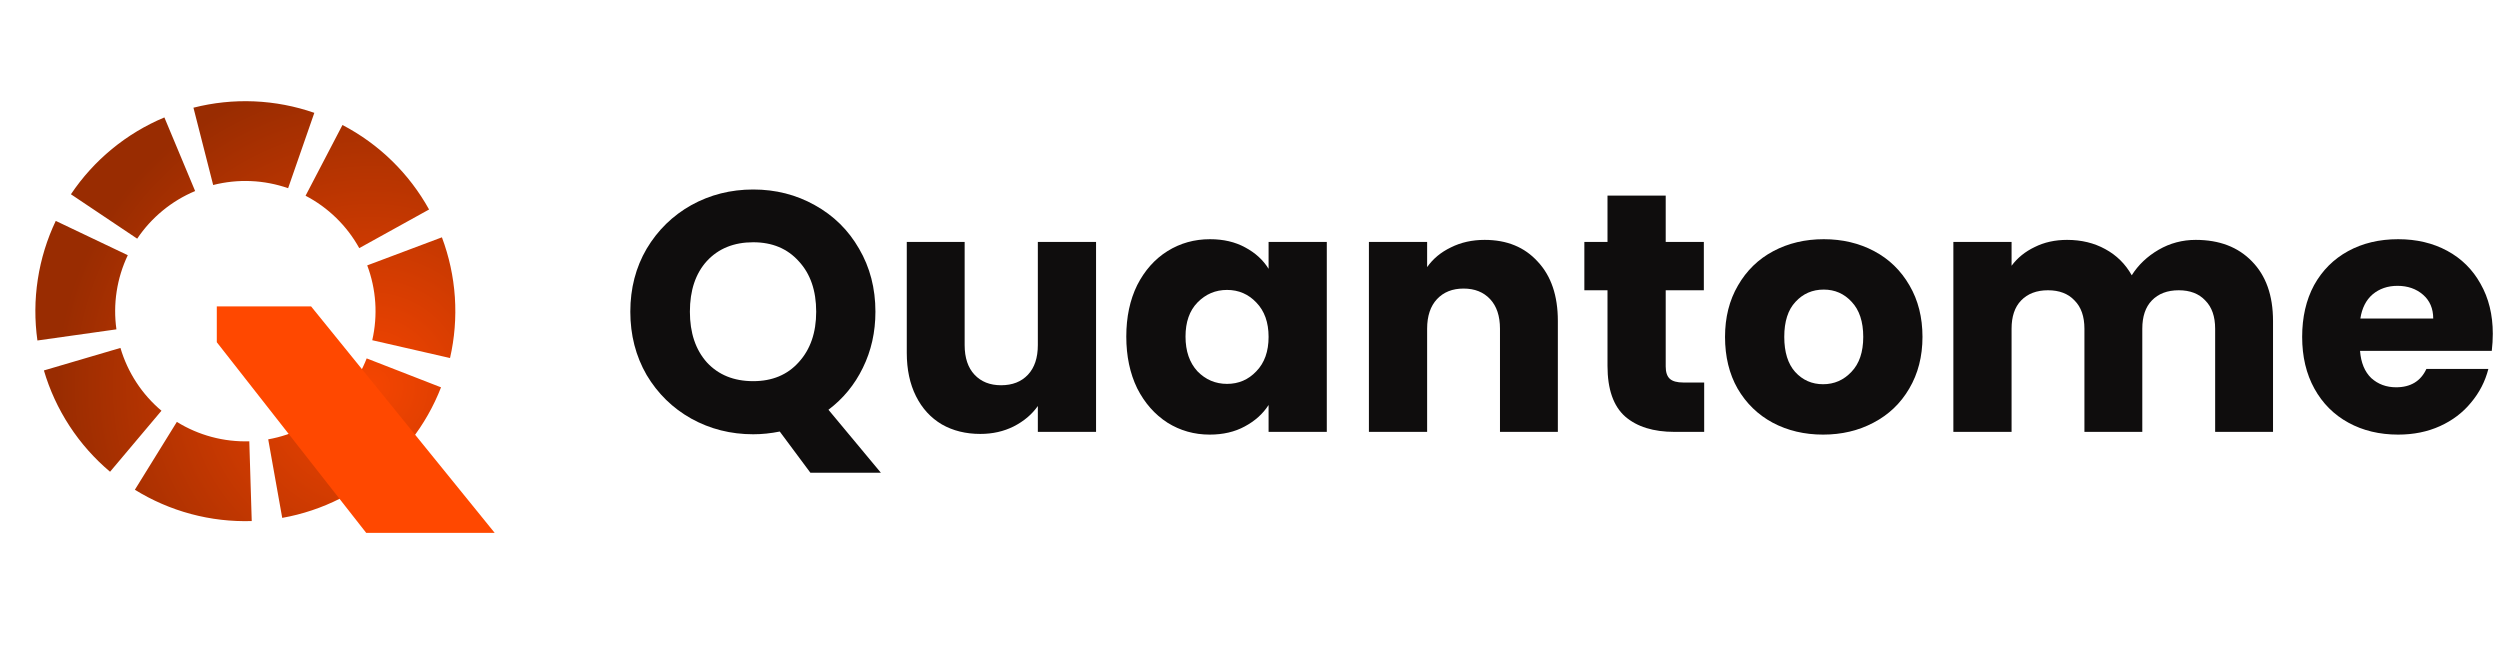
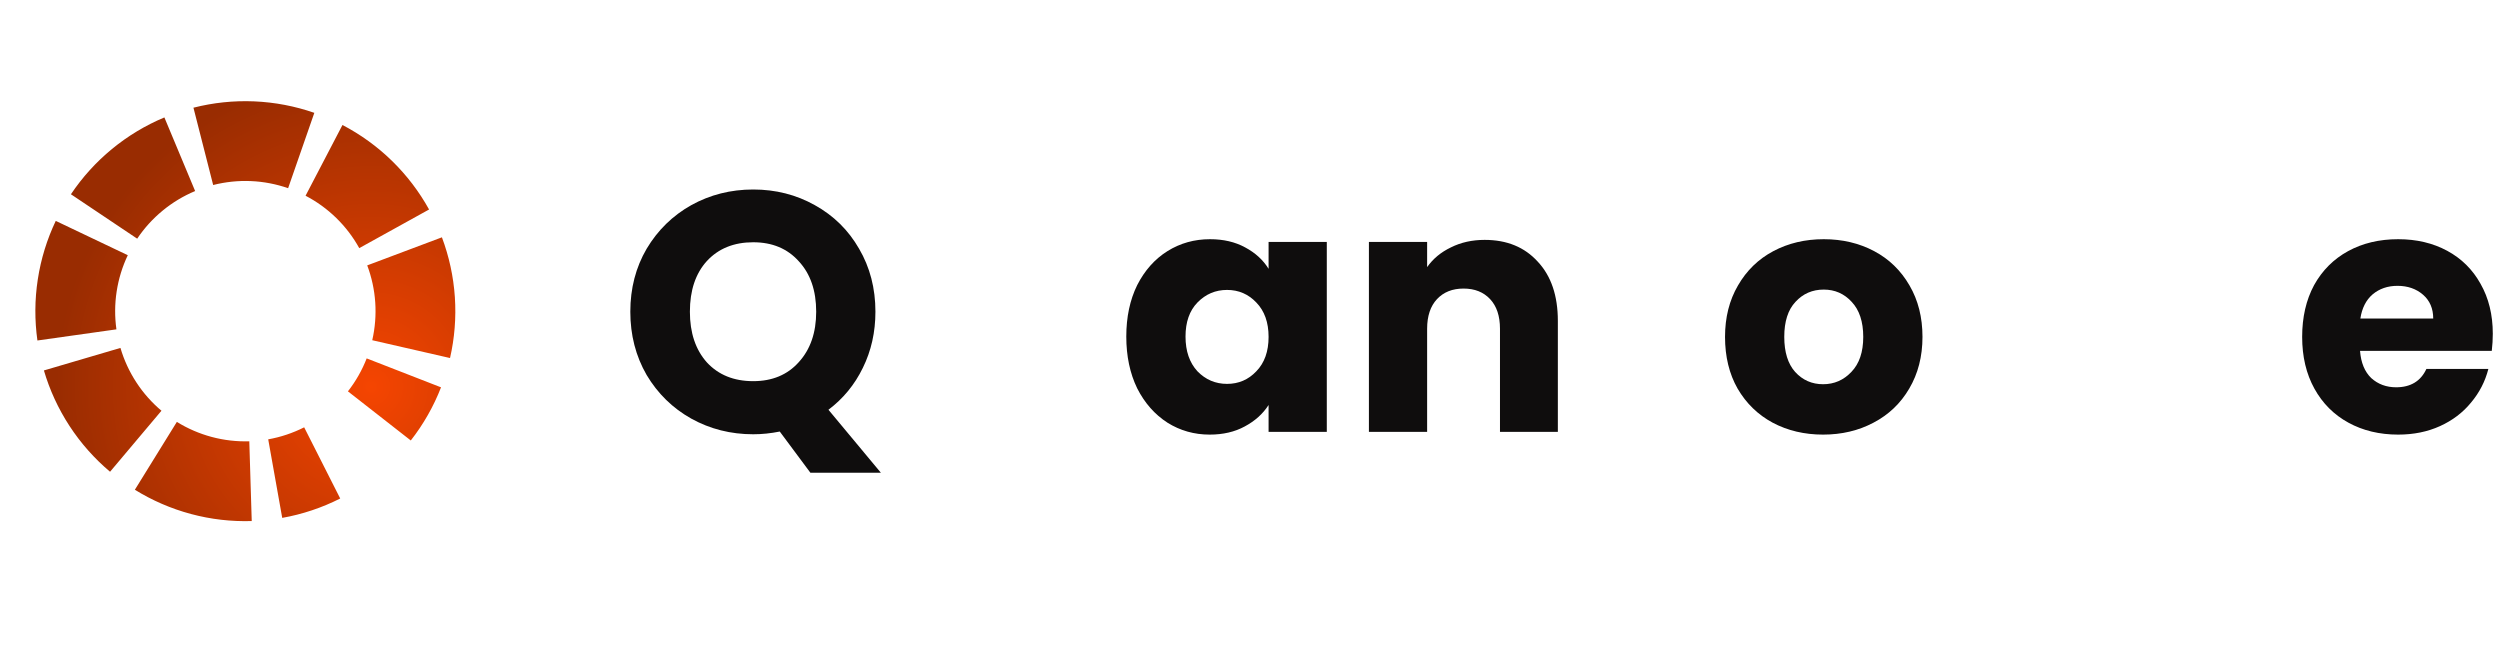
<svg xmlns="http://www.w3.org/2000/svg" width="235" height="63" viewBox="0 0 235 63" fill="none">
  <path d="M16.624 39.658C17.631 40.281 18.732 40.759 19.895 41.071C21.058 41.383 22.25 41.518 23.434 41.482L23.663 48.979C21.753 49.037 19.829 48.819 17.954 48.316C16.078 47.814 14.303 47.041 12.678 46.036L16.624 39.658ZM31.98 46.859C30.248 47.736 28.41 48.346 26.529 48.681L25.212 41.298C26.378 41.09 27.517 40.712 28.592 40.168L31.98 46.859ZM11.322 32.705C11.656 33.841 12.157 34.932 12.815 35.94C13.473 36.948 14.27 37.846 15.177 38.609L10.345 44.344C8.883 43.113 7.596 41.667 6.535 40.041C5.473 38.415 4.666 36.655 4.127 34.822L11.322 32.705ZM41.457 36.41C40.764 38.191 39.81 39.875 38.614 41.405L32.705 36.787C33.446 35.838 34.038 34.793 34.468 33.689L41.457 36.41ZM41.54 22.308C42.212 24.097 42.626 25.988 42.757 27.925C42.887 29.863 42.729 31.792 42.303 33.655L34.992 31.981C35.256 30.826 35.354 29.63 35.273 28.428C35.192 27.227 34.936 26.055 34.519 24.946L41.54 22.308ZM12.012 23.989C11.503 25.059 11.148 26.205 10.966 27.395C10.783 28.585 10.779 29.786 10.944 30.959L3.517 32.006C3.251 30.113 3.258 28.178 3.553 26.259C3.847 24.339 4.419 22.49 5.241 20.764L12.012 23.989ZM32.192 11.75C33.886 12.634 35.457 13.766 36.846 15.122C38.236 16.478 39.407 18.02 40.333 19.692L33.77 23.324C33.197 22.287 32.471 21.331 31.609 20.49C30.747 19.649 29.774 18.947 28.723 18.399L32.192 11.75ZM18.343 17.958C17.25 18.415 16.221 19.031 15.291 19.796C14.361 20.56 13.556 21.451 12.896 22.435L6.667 18.261C7.731 16.673 9.028 15.236 10.528 14.003C12.028 12.77 13.689 11.775 15.452 11.038L18.343 17.958ZM23.901 9.529C25.841 9.612 27.742 9.979 29.547 10.607L27.083 17.691C25.964 17.302 24.786 17.073 23.583 17.022C22.38 16.971 21.186 17.099 20.038 17.391L18.184 10.124C20.036 9.651 21.961 9.447 23.901 9.529Z" fill="url(#paint0_radial_2397_2105)" />
-   <path d="M20.379 28.802H29.242L46.5 50.089H34.423L20.379 32.169L20.379 28.802Z" fill="#FF4800" />
  <path d="M234.323 31.381C234.323 31.893 234.291 32.427 234.227 32.981H221.843C221.928 34.091 222.28 34.944 222.899 35.541C223.539 36.117 224.317 36.405 225.235 36.405C226.6 36.405 227.549 35.829 228.083 34.677H233.907C233.608 35.851 233.064 36.907 232.275 37.845C231.507 38.784 230.536 39.52 229.363 40.053C228.189 40.587 226.877 40.853 225.427 40.853C223.677 40.853 222.12 40.48 220.755 39.733C219.389 38.987 218.323 37.92 217.555 36.533C216.787 35.147 216.403 33.525 216.403 31.669C216.403 29.813 216.776 28.192 217.523 26.805C218.291 25.419 219.357 24.352 220.723 23.605C222.088 22.859 223.656 22.485 225.427 22.485C227.155 22.485 228.691 22.848 230.035 23.573C231.379 24.299 232.424 25.333 233.171 26.677C233.939 28.021 234.323 29.589 234.323 31.381ZM228.723 29.941C228.723 29.003 228.403 28.256 227.763 27.701C227.123 27.147 226.323 26.869 225.363 26.869C224.445 26.869 223.667 27.136 223.027 27.669C222.408 28.203 222.024 28.96 221.875 29.941H228.723Z" fill="#0F0D0D" />
-   <path d="M206.4 22.549C208.618 22.549 210.378 23.221 211.68 24.565C213.002 25.909 213.664 27.776 213.664 30.165V40.597H208.224V30.901C208.224 29.749 207.914 28.864 207.296 28.245C206.698 27.605 205.866 27.285 204.8 27.285C203.733 27.285 202.89 27.605 202.272 28.245C201.674 28.864 201.376 29.749 201.376 30.901V40.597H195.936V30.901C195.936 29.749 195.626 28.864 195.008 28.245C194.41 27.605 193.578 27.285 192.512 27.285C191.445 27.285 190.602 27.605 189.984 28.245C189.386 28.864 189.088 29.749 189.088 30.901V40.597H183.616V22.741H189.088V24.981C189.642 24.235 190.368 23.648 191.264 23.221C192.16 22.773 193.173 22.549 194.304 22.549C195.648 22.549 196.842 22.837 197.888 23.413C198.954 23.989 199.786 24.811 200.384 25.877C201.002 24.896 201.845 24.096 202.912 23.477C203.978 22.859 205.141 22.549 206.4 22.549Z" fill="#0F0D0D" />
  <path d="M171.369 40.853C169.619 40.853 168.041 40.48 166.633 39.733C165.246 38.987 164.147 37.92 163.337 36.533C162.547 35.147 162.153 33.525 162.153 31.669C162.153 29.835 162.558 28.224 163.369 26.837C164.179 25.429 165.289 24.352 166.697 23.605C168.105 22.859 169.683 22.485 171.433 22.485C173.182 22.485 174.761 22.859 176.169 23.605C177.577 24.352 178.686 25.429 179.497 26.837C180.307 28.224 180.713 29.835 180.713 31.669C180.713 33.504 180.297 35.125 179.465 36.533C178.654 37.92 177.534 38.987 176.105 39.733C174.697 40.48 173.118 40.853 171.369 40.853ZM171.369 36.117C172.414 36.117 173.299 35.733 174.025 34.965C174.771 34.197 175.145 33.099 175.145 31.669C175.145 30.24 174.782 29.141 174.057 28.373C173.353 27.605 172.478 27.221 171.433 27.221C170.366 27.221 169.481 27.605 168.777 28.373C168.073 29.12 167.721 30.219 167.721 31.669C167.721 33.099 168.062 34.197 168.745 34.965C169.449 35.733 170.323 36.117 171.369 36.117Z" fill="#0F0D0D" />
-   <path d="M160.193 35.957V40.597H157.409C155.425 40.597 153.878 40.117 152.769 39.157C151.659 38.176 151.105 36.587 151.105 34.389V27.285H148.929V22.741H151.105V18.389H156.577V22.741H160.161V27.285H156.577V34.453C156.577 34.986 156.705 35.37 156.961 35.605C157.217 35.84 157.643 35.957 158.241 35.957H160.193Z" fill="#0F0D0D" />
  <path d="M139.558 22.549C141.649 22.549 143.313 23.232 144.55 24.597C145.809 25.941 146.438 27.797 146.438 30.165V40.597H140.998V30.901C140.998 29.707 140.689 28.779 140.07 28.117C139.452 27.456 138.62 27.125 137.574 27.125C136.529 27.125 135.697 27.456 135.078 28.117C134.46 28.779 134.15 29.707 134.15 30.901V40.597H128.678V22.741H134.15V25.109C134.705 24.32 135.452 23.701 136.39 23.253C137.329 22.784 138.385 22.549 139.558 22.549Z" fill="#0F0D0D" />
  <path d="M105.871 31.637C105.871 29.803 106.213 28.192 106.895 26.805C107.599 25.419 108.549 24.352 109.743 23.605C110.938 22.859 112.271 22.485 113.743 22.485C115.002 22.485 116.101 22.741 117.039 23.253C117.999 23.765 118.735 24.437 119.247 25.269V22.741H124.719V40.597H119.247V38.069C118.714 38.901 117.967 39.573 117.007 40.085C116.069 40.597 114.97 40.853 113.711 40.853C112.261 40.853 110.938 40.48 109.743 39.733C108.549 38.965 107.599 37.888 106.895 36.501C106.213 35.093 105.871 33.472 105.871 31.637ZM119.247 31.669C119.247 30.304 118.863 29.227 118.095 28.437C117.349 27.648 116.431 27.253 115.343 27.253C114.255 27.253 113.327 27.648 112.559 28.437C111.813 29.205 111.439 30.272 111.439 31.637C111.439 33.003 111.813 34.091 112.559 34.901C113.327 35.691 114.255 36.085 115.343 36.085C116.431 36.085 117.349 35.691 118.095 34.901C118.863 34.112 119.247 33.035 119.247 31.669Z" fill="#0F0D0D" />
-   <path d="M103.029 22.741V40.597H97.557V38.165C97.002 38.955 96.245 39.594 95.285 40.085C94.346 40.554 93.301 40.789 92.149 40.789C90.784 40.789 89.578 40.49 88.533 39.893C87.487 39.275 86.677 38.389 86.101 37.237C85.525 36.085 85.237 34.73 85.237 33.173V22.741H90.677V32.437C90.677 33.632 90.986 34.56 91.605 35.221C92.224 35.883 93.055 36.213 94.101 36.213C95.168 36.213 96.01 35.883 96.629 35.221C97.248 34.56 97.557 33.632 97.557 32.437V22.741H103.029Z" fill="#0F0D0D" />
  <path d="M76.178 44.437L73.298 40.565C72.445 40.736 71.613 40.821 70.802 40.821C68.69 40.821 66.749 40.33 64.978 39.349C63.229 38.368 61.831 37.002 60.786 35.253C59.762 33.482 59.25 31.498 59.25 29.301C59.25 27.104 59.762 25.13 60.786 23.381C61.831 21.632 63.229 20.266 64.978 19.285C66.749 18.304 68.69 17.813 70.802 17.813C72.914 17.813 74.845 18.304 76.594 19.285C78.365 20.266 79.751 21.632 80.754 23.381C81.778 25.13 82.29 27.104 82.29 29.301C82.29 31.221 81.895 32.981 81.106 34.581C80.338 36.16 79.261 37.472 77.874 38.517L82.802 44.437H76.178ZM64.85 29.301C64.85 31.285 65.383 32.874 66.45 34.069C67.538 35.242 68.989 35.829 70.802 35.829C72.594 35.829 74.023 35.232 75.09 34.037C76.178 32.842 76.722 31.264 76.722 29.301C76.722 27.317 76.178 25.738 75.09 24.565C74.023 23.37 72.594 22.773 70.802 22.773C68.989 22.773 67.538 23.36 66.45 24.533C65.383 25.706 64.85 27.296 64.85 29.301Z" fill="#0F0D0D" />
  <defs>
    <radialGradient id="paint0_radial_2397_2105" cx="0" cy="0" r="1" gradientUnits="userSpaceOnUse" gradientTransform="translate(34.928 36.349) rotate(-155.362) scale(29.673)">
      <stop stop-color="#F54501" />
      <stop offset="1" stop-color="#992C01" />
    </radialGradient>
  </defs>
</svg>